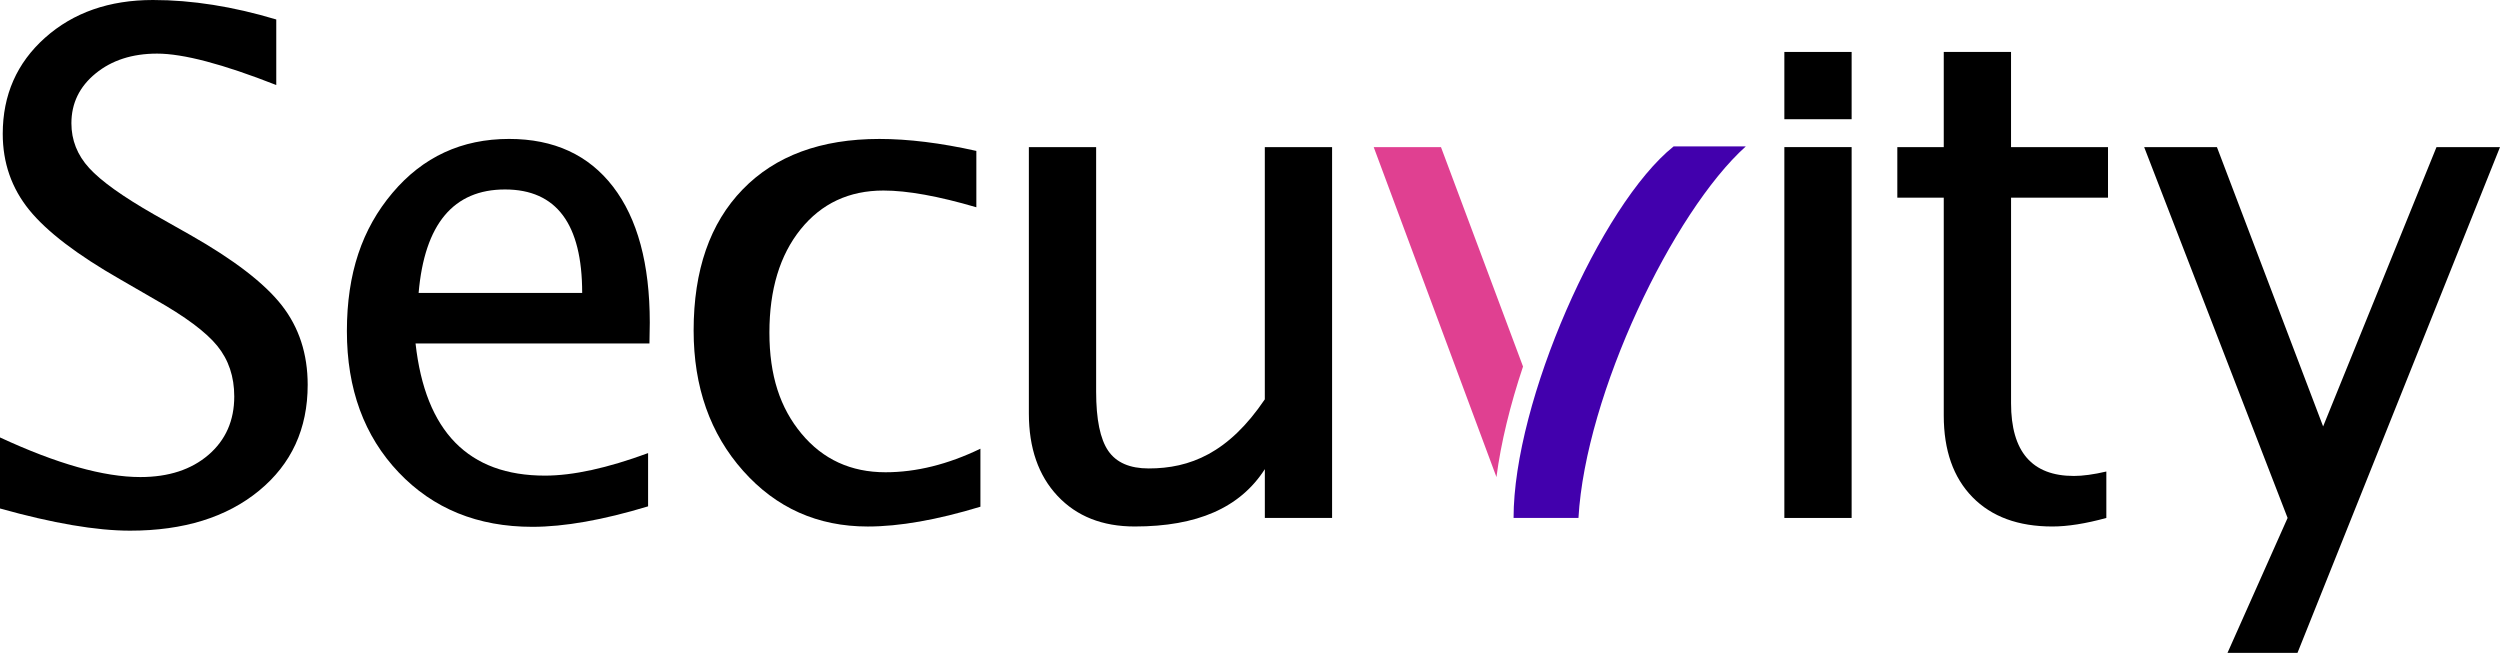
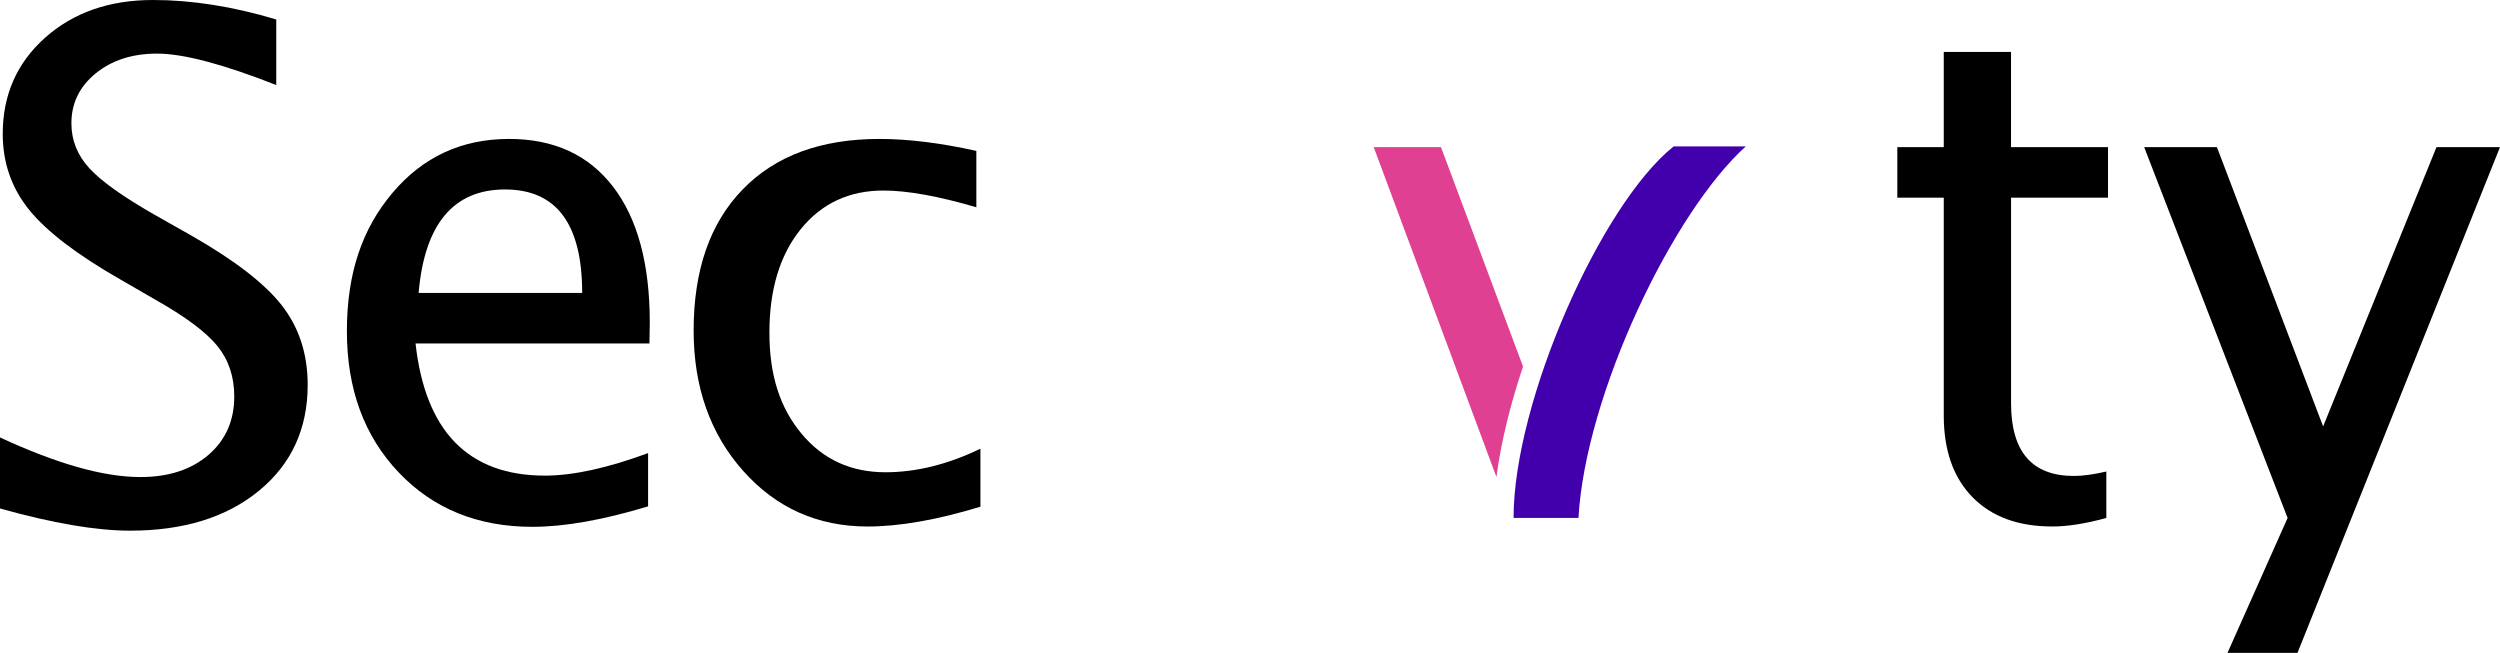
<svg xmlns="http://www.w3.org/2000/svg" id="Layer_2" data-name="Layer 2" viewBox="0 0 975.52 254.75">
  <defs>
    <style>
      .cls-1 {
        fill: #4200ad;
      }

      .cls-2 {
        fill: #e04091;
      }
    </style>
  </defs>
  <g id="Layer_2-2" data-name="Layer 2">
    <g>
      <path d="M163.35,114.3h63.82c0-26.91-10.04-40.37-30.11-40.37s-31.4,13.46-33.71,40.37m89.54,83.28c-17.59,5.33-32.64,7.99-45.17,7.99-21.32,0-38.71-7.08-52.17-21.25-13.46-14.17-20.19-32.54-20.19-55.1s5.93-39.93,17.79-53.96c11.85-14.04,27.02-21.05,45.5-21.05,17.5,0,31.02,6.22,40.58,18.65,9.55,12.44,14.32,30.12,14.32,53.03l-.13,8.13h-91.27c3.82,34.38,20.65,51.57,50.5,51.57,10.92,0,24.34-2.93,40.24-8.79v20.79Z" />
      <path d="M382.59,197.72c-16.97,5.15-31.63,7.73-43.98,7.73-19.54,0-35.75-7.24-48.63-21.72-12.88-14.48-19.32-32.73-19.32-54.76,0-23.54,6.37-41.89,19.12-55.03,12.75-13.15,30.53-19.72,53.36-19.72,11.28,0,23.89,1.56,37.84,4.67v21.99c-14.83-4.35-26.91-6.53-36.24-6.53-13.41,0-24.19,5.04-32.32,15.12-8.12,10.08-12.19,23.52-12.19,40.31s4.17,29.4,12.52,39.44c8.35,10.04,19.27,15.06,32.78,15.06,11.99,0,24.34-3.06,37.04-9.19v22.65Z" />
-       <path d="M493.55,202.11v-19.05c-9.69,15.13-26.46,22.38-50.77,22.38-12.62,0-22.65-3.97-30.12-11.93-7.46-7.95-11.19-18.68-11.19-32.18V57.4h26.25v95.41c0,10.84,1.58,18.54,4.73,23.12,3.15,4.58,8.41,6.86,15.78,6.86,16,0,31.1-5.92,45.31-26.97V57.4h26.25V202.11h-26.25Z" />
-       <rect x="696.27" y="20.27" width="26.25" height="26.25" />
-       <rect x="696.27" y="57.4" width="26.25" height="144.71" />
      <polygon points="950.74 57.4 906.5 166.4 865.06 57.4 836.67 57.4 892.64 202.11 869.19 254.75 896.5 254.75 975.52 57.4 950.74 57.4" />
      <path d="M822.56,77.13v-19.72h-37.84V20.27h-26.25V57.4h-18.12v19.72h18.12v85.01c0,13.59,3.73,24.21,11.2,31.85,7.46,7.64,17.85,11.46,31.18,11.46,5.95,0,12.97-1.11,21.06-3.33v-18.12c-4.98,1.16-9.2,1.73-12.66,1.73-16.35,0-24.52-9.46-24.52-28.38V77.13h37.84Z" />
      <path d="M0,198.41v-27.72c22.21,10.31,40.46,15.46,54.77,15.46,11.01,0,19.87-2.89,26.58-8.66,6.7-5.77,10.06-13.37,10.06-22.78,0-7.73-2.2-14.3-6.6-19.72-4.4-5.42-12.5-11.46-24.32-18.12l-13.59-7.86c-16.78-9.59-28.63-18.63-35.51-27.11C4.51,73.4,1.07,63.52,1.07,52.23c0-15.19,5.51-27.69,16.52-37.51C28.6,4.91,42.64,0,59.7,0c15.19,0,31.22,2.53,48.1,7.6v25.58c-20.79-8.17-36.29-12.26-46.5-12.26-9.68,0-17.68,2.58-23.98,7.73-6.31,5.15-9.46,11.64-9.46,19.46,0,6.57,2.31,12.39,6.92,17.45,4.62,5.07,13.06,11.11,25.32,18.12l14.13,7.99c17.05,9.69,28.96,18.84,35.7,27.45,6.75,8.62,10.13,18.97,10.13,31.05,0,17.14-6.33,30.91-18.99,41.31-12.66,10.39-29.43,15.59-50.3,15.59-13.24,0-30.16-2.89-50.77-8.66" />
      <path class="cls-2" d="M594.3,143.03l-32.02-85.63h-26.25l47.9,128.76c1.73-13.39,5.37-28.2,10.37-43.13" />
      <path class="cls-1" d="M681.23,57.12h-28.16c-28.43,22.74-62.46,99.5-62.46,144.99h25.32c2.76-48.33,36.87-119.4,65.3-144.99" />
    </g>
  </g>
</svg>